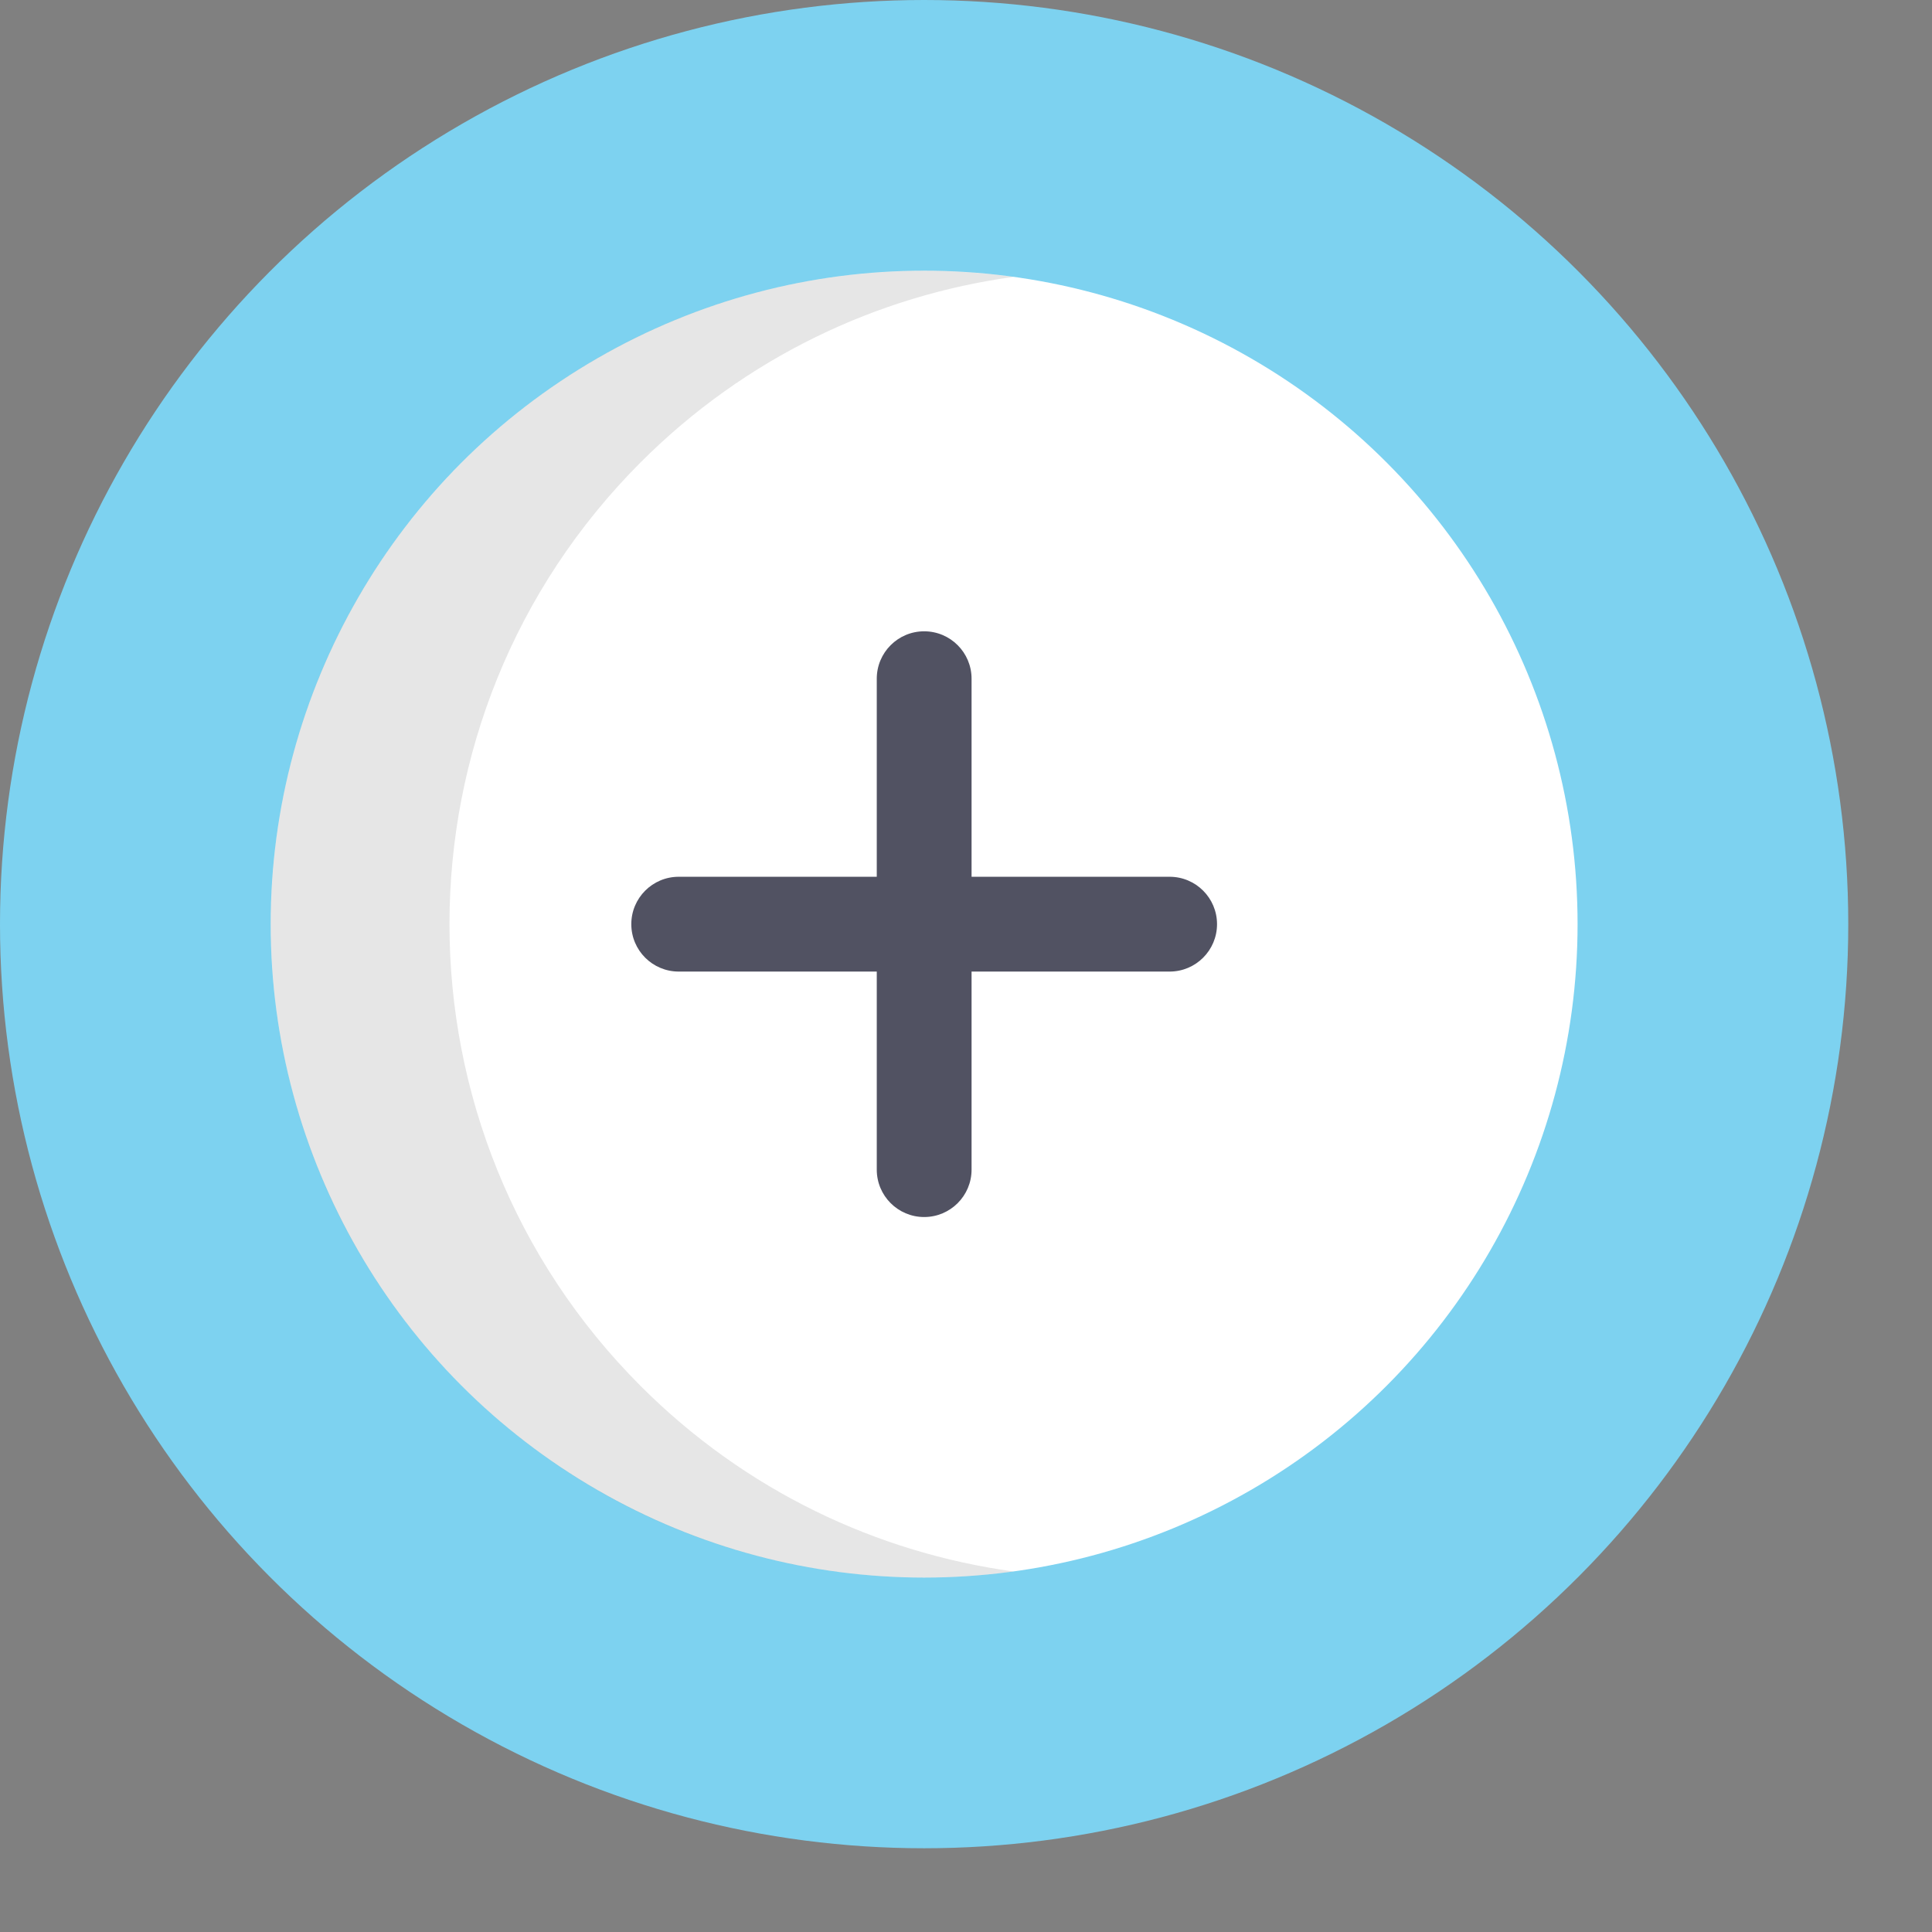
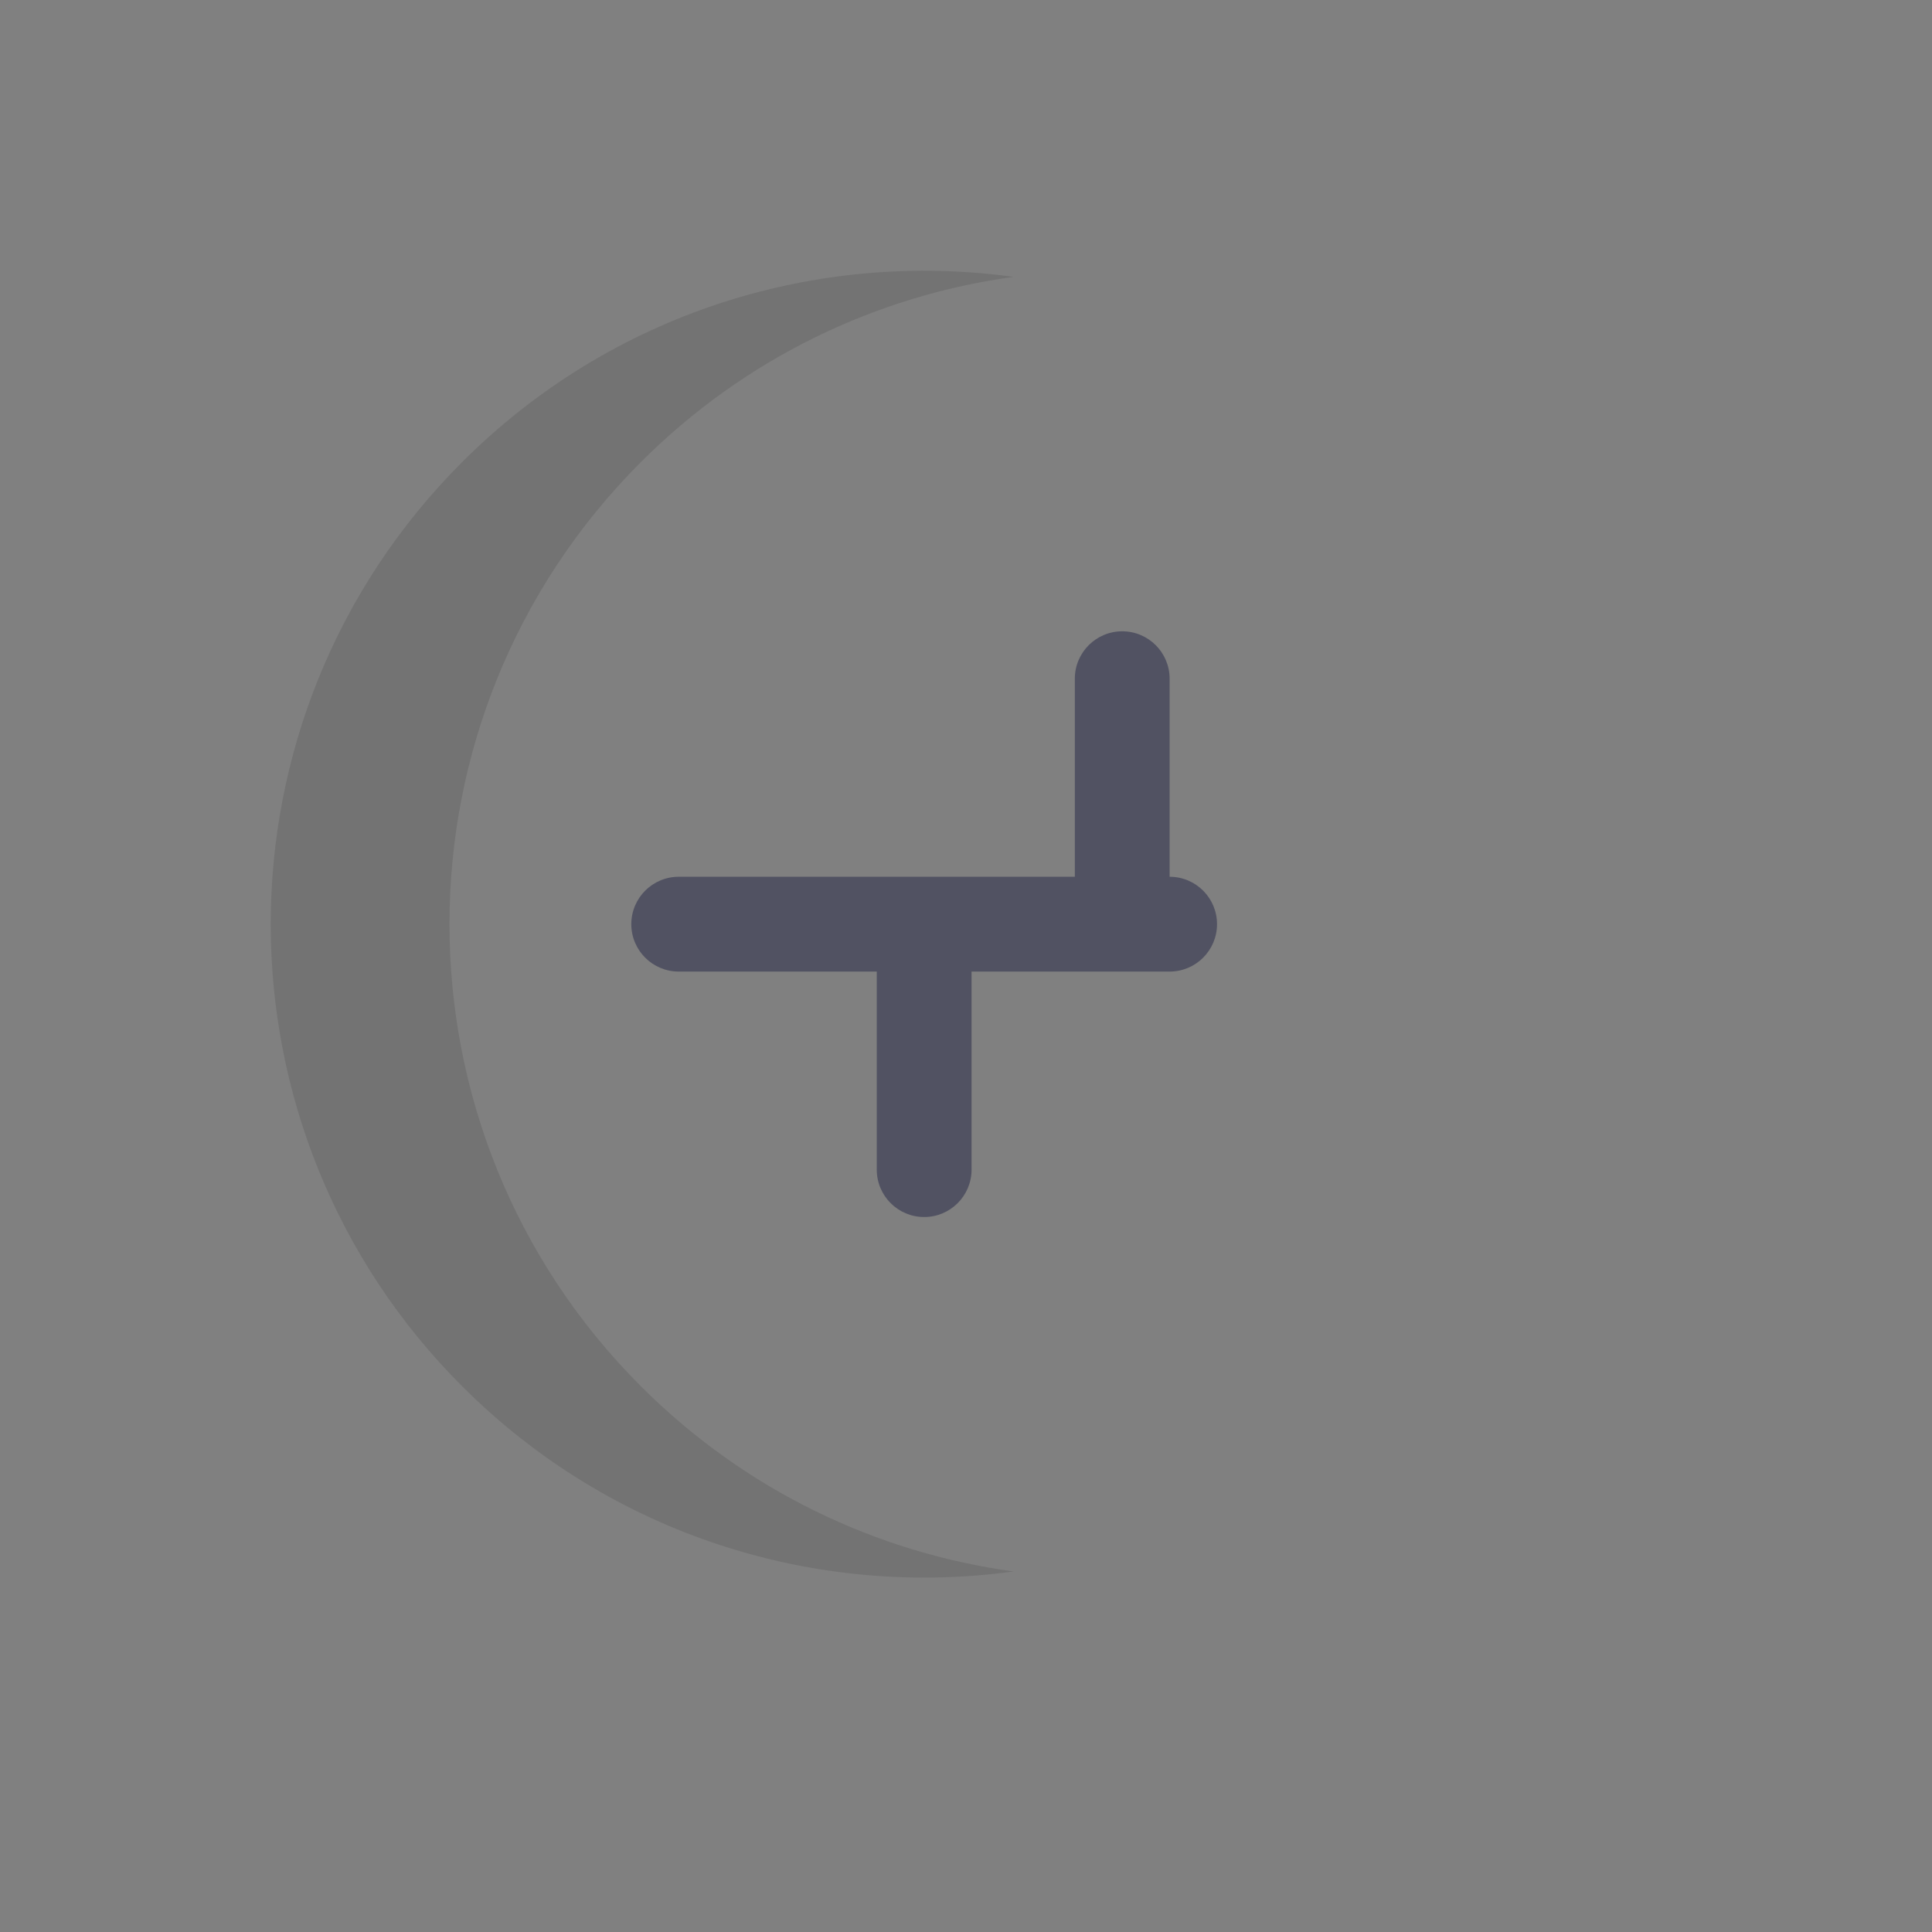
<svg xmlns="http://www.w3.org/2000/svg" version="1.1" id="Layer_1" x="0px" y="0px" viewBox="0 0 370 370" style="enable-background:new 0 0 512 512;" xml:space="preserve">
  <rect x="0" y="0" width="370" height="370" fill="#808080" stroke="none" />
-   <circle style="fill:#7DD2F0;" cx="176.982" cy="176.982" r="176.982" />
-   <circle style="fill:#FFFFFF;" cx="176.982" cy="176.982" r="125.142" />
  <path style="opacity:0.1;enable-background:new    ;" d="M122.734,265.479c-48.872-48.872-48.872-128.107,0-176.979  c20.071-20.071,45.265-31.891,71.372-35.476C156.644,47.879,117.3,59.7,88.498,88.5c-48.872,48.872-48.87,128.107,0,176.979  c28.8,28.8,68.145,40.621,105.606,35.476C167.999,297.37,142.806,285.549,122.734,265.479z" />
-   <path style="fill:#515262;" d="M223.997,167.911h-37.931V129.98c0-5.015-4.064-9.078-9.078-9.078s-9.078,4.063-9.078,9.078v37.931  H129.98c-5.013,0-9.078,4.063-9.078,9.078s4.064,9.078,9.078,9.078h37.931v37.931c0,5.015,4.064,9.078,9.078,9.078  s9.078-4.063,9.078-9.078v-37.931h37.931c5.013,0,9.078-4.063,9.078-9.078S229.011,167.911,223.997,167.911z" />
+   <path style="fill:#515262;" d="M223.997,167.911V129.98c0-5.015-4.064-9.078-9.078-9.078s-9.078,4.063-9.078,9.078v37.931  H129.98c-5.013,0-9.078,4.063-9.078,9.078s4.064,9.078,9.078,9.078h37.931v37.931c0,5.015,4.064,9.078,9.078,9.078  s9.078-4.063,9.078-9.078v-37.931h37.931c5.013,0,9.078-4.063,9.078-9.078S229.011,167.911,223.997,167.911z" />
  <g>
</g>
  <g>
</g>
  <g>
</g>
  <g>
</g>
  <g>
</g>
  <g>
</g>
  <g>
</g>
  <g>
</g>
  <g>
</g>
  <g>
</g>
  <g>
</g>
  <g>
</g>
  <g>
</g>
  <g>
</g>
  <g>
</g>
</svg>